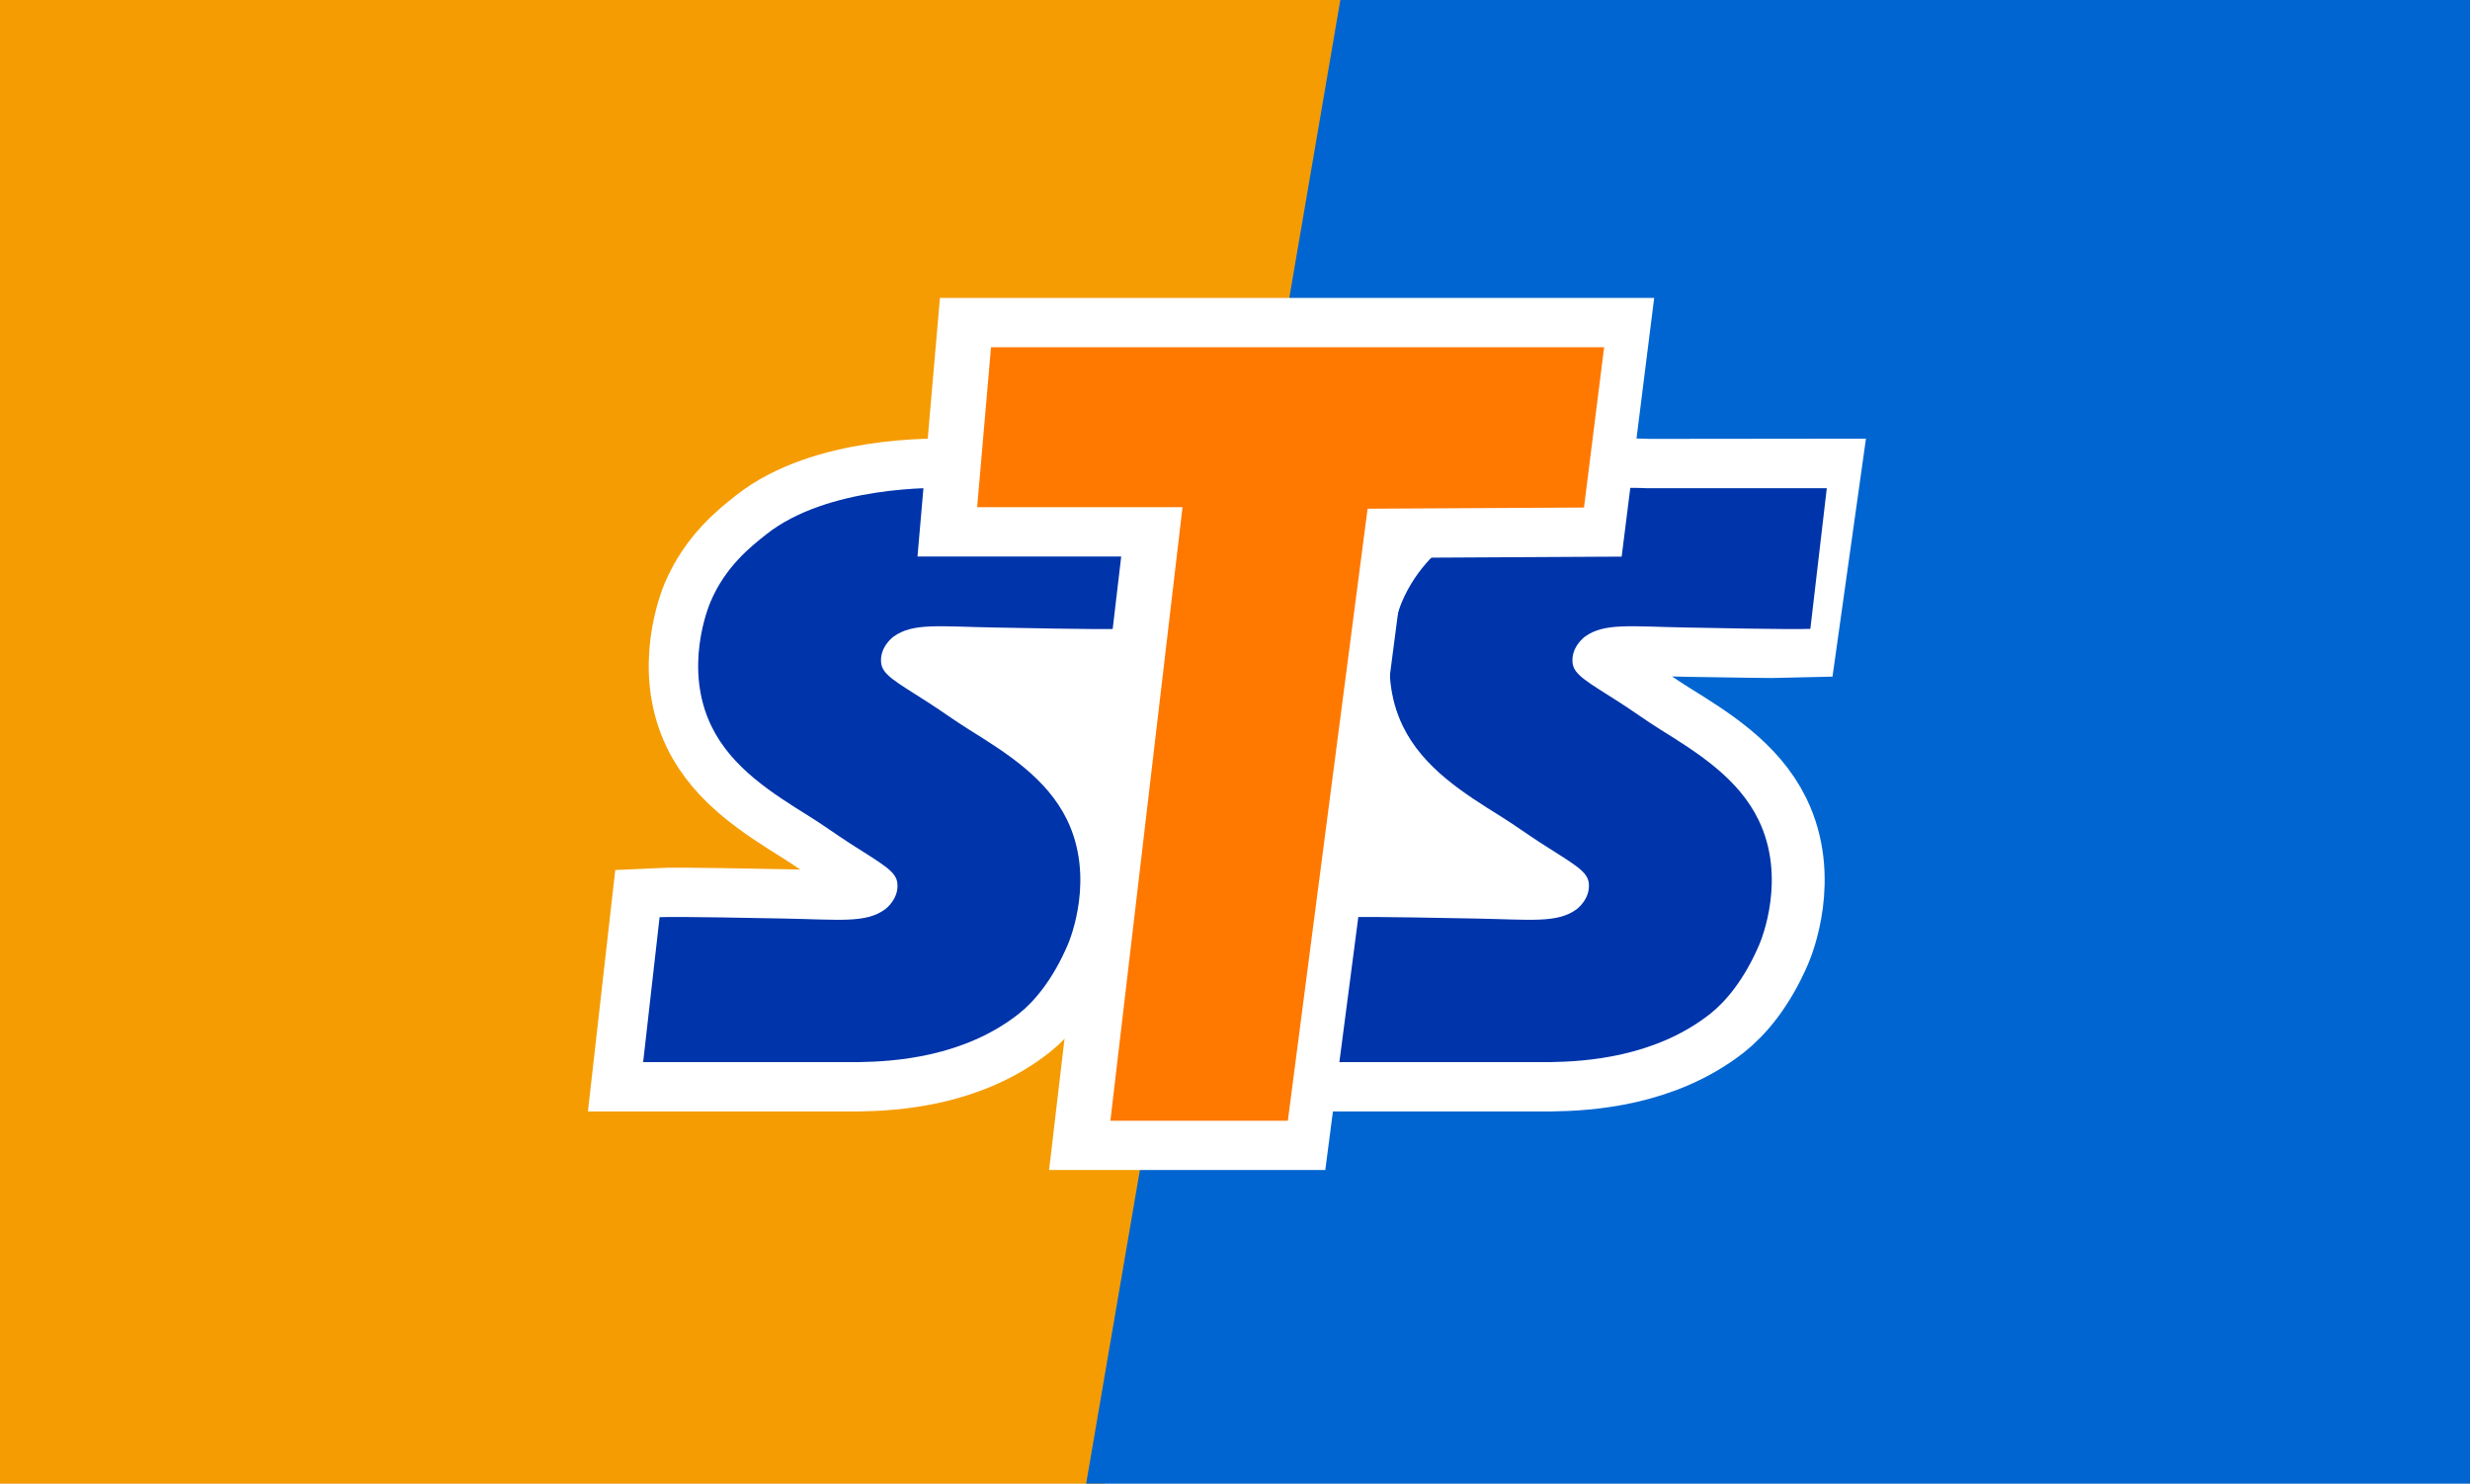
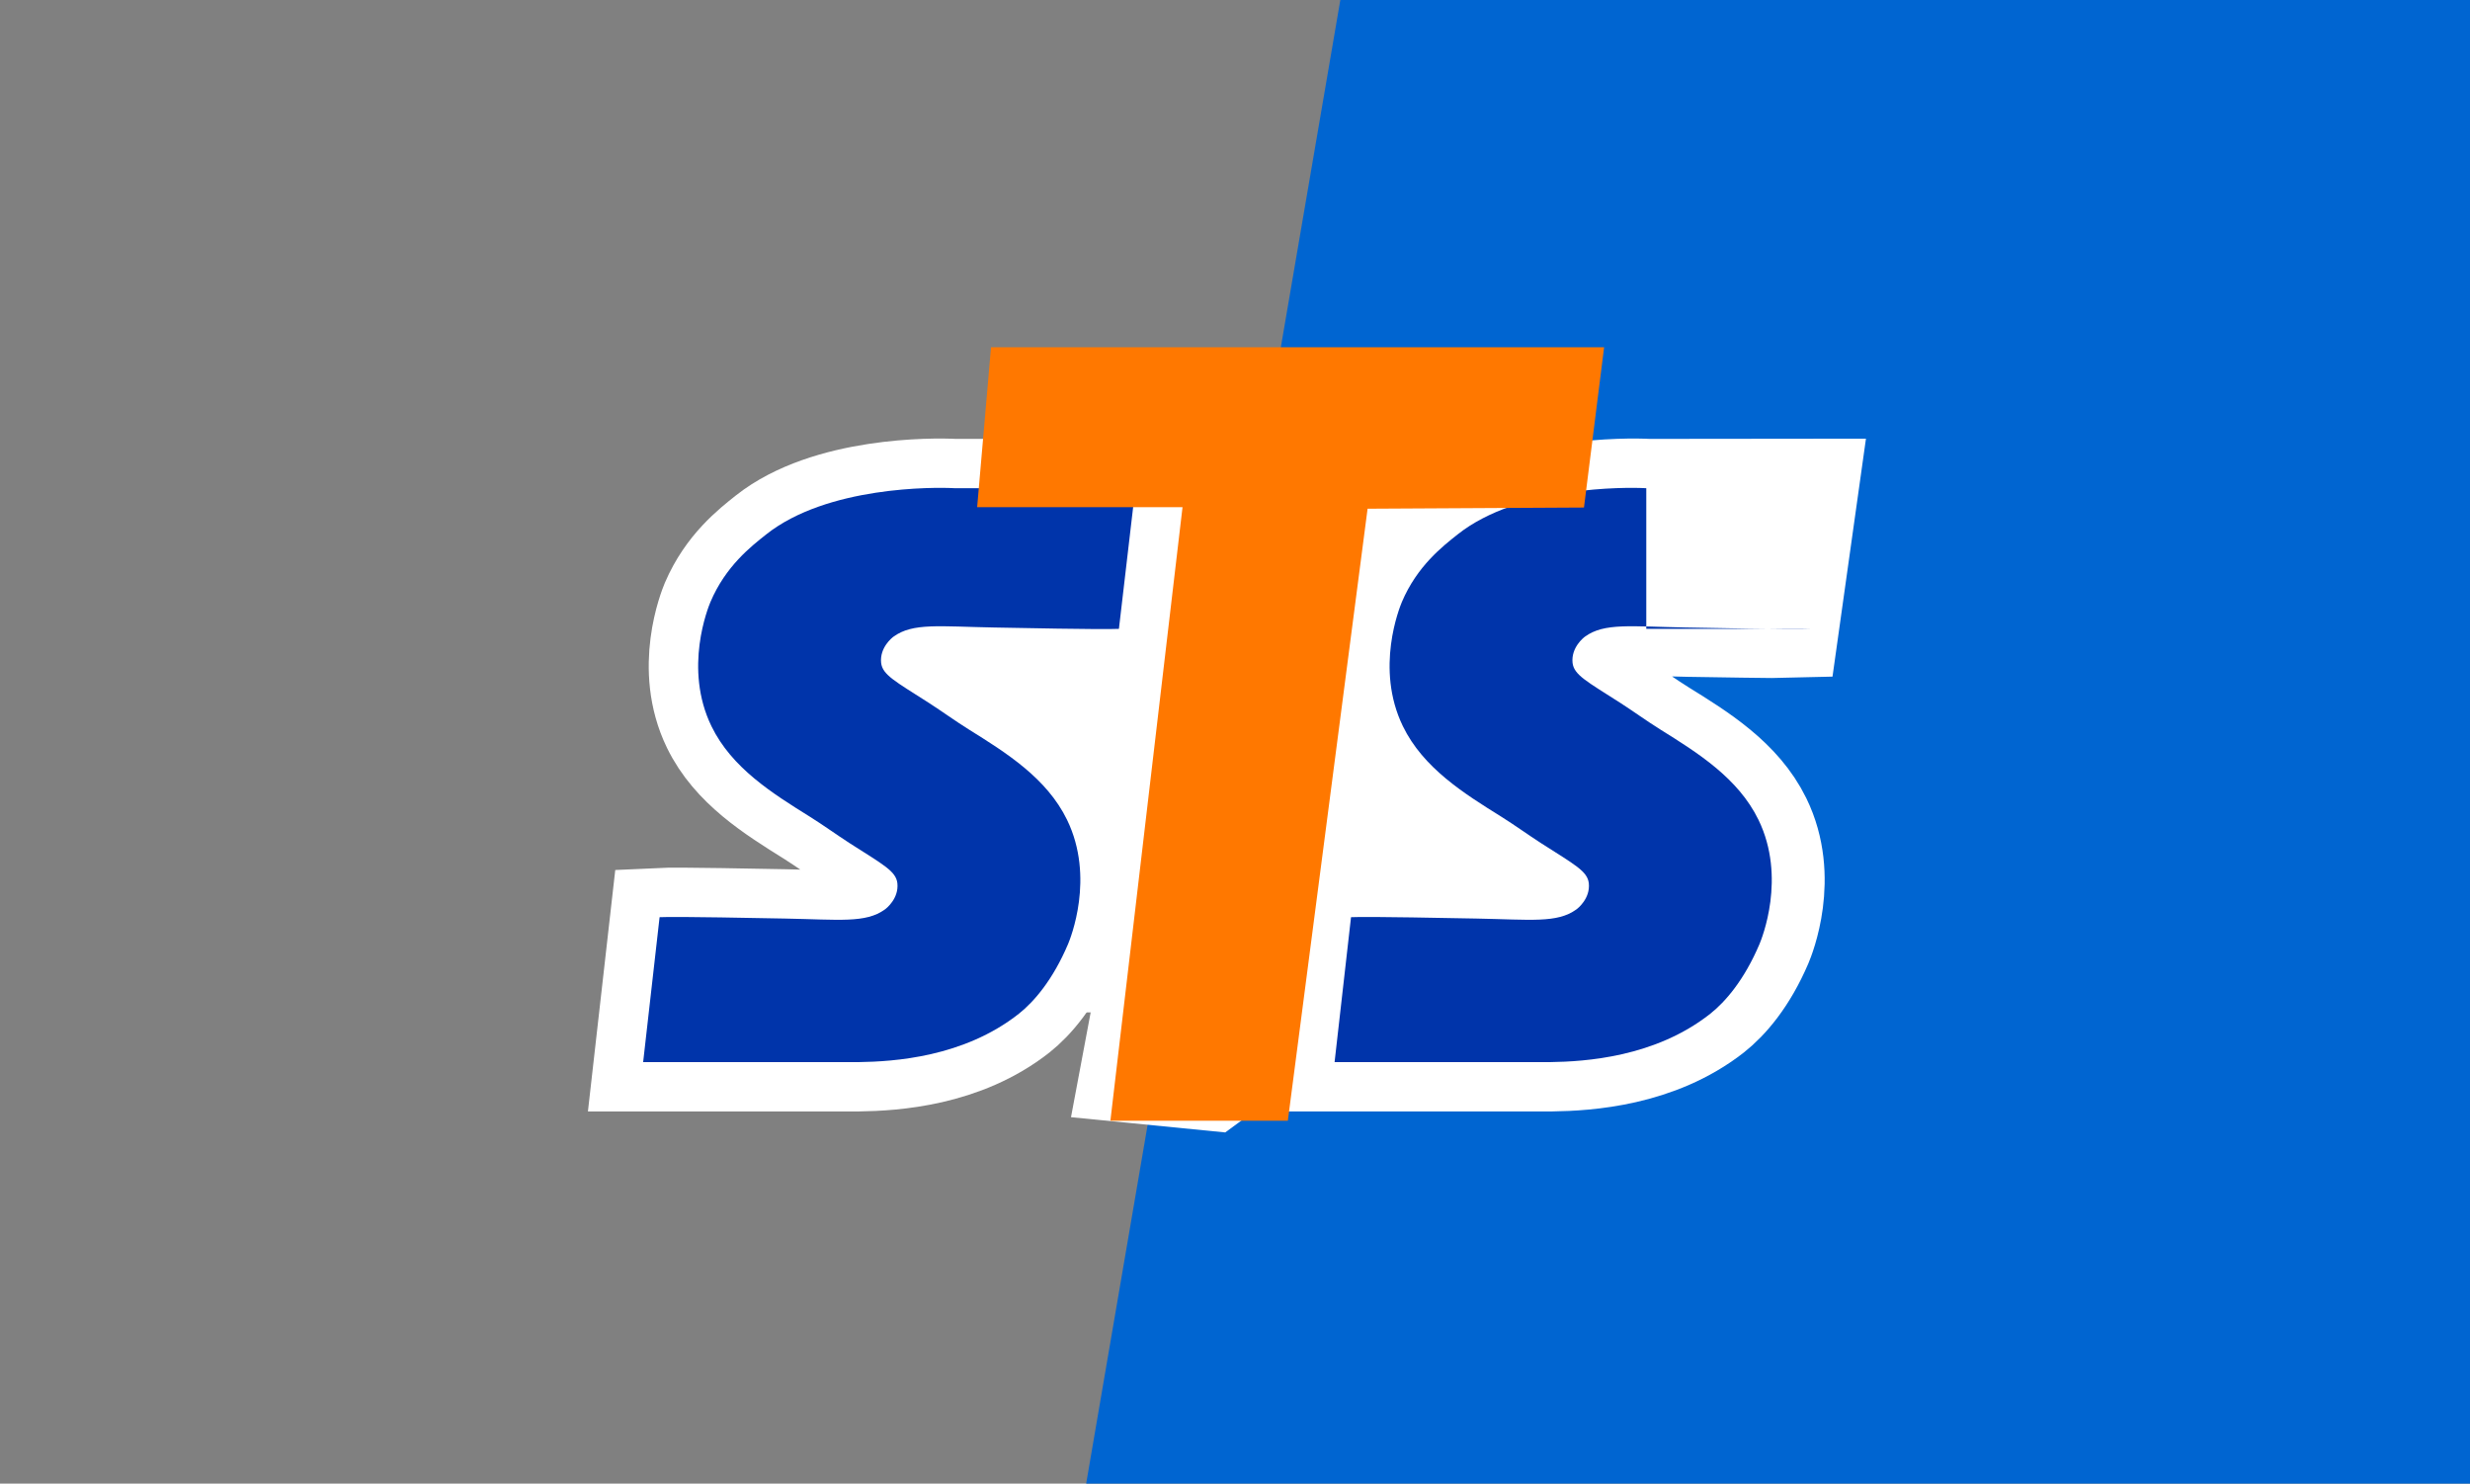
<svg xmlns="http://www.w3.org/2000/svg" width="626" height="376" viewBox="0 0 626 376" fill="none">
  <rect x="0" y="0" width="626" height="376" fill="#808080" stroke="none" />
  <g clip-path="url(#clip0_28802_258)">
-     <rect width="626" height="376" fill="white" />
-     <rect x="-76.531" y="-203" width="449.155" height="618.702" transform="rotate(9.721 -76.531 -203)" fill="#F59C02" />
    <rect x="374.469" y="-203" width="449.155" height="618.702" transform="rotate(9.721 374.469 -203)" fill="#0065D1" />
    <path d="M241.963 123.731C236.69 123.427 209.598 123.21 194.165 135.44C190.35 138.475 183.92 143.462 180.019 152.569C179.461 153.913 173.16 169.395 180.276 184.052C185.42 194.634 195.708 201.052 205.225 206.993C208.612 209.118 211.827 211.46 215.213 213.628C223.873 219.179 227.088 220.783 227.431 223.862C227.817 227.722 224.644 230.237 224.259 230.497C219.414 234.01 212.77 233.056 198.881 232.795C193.651 232.709 171.488 232.232 167.158 232.448L163 269.179H217.571H217.614C226.488 269.049 244.235 267.965 258.253 256.907C262.068 253.871 266.87 248.364 270.728 239.257C271.285 237.913 277.587 222.431 270.47 207.773C265.326 197.192 255.038 190.774 245.521 184.833C242.135 182.708 238.919 180.366 235.533 178.198C226.874 172.647 223.658 171.043 223.315 167.964C222.93 164.104 226.102 161.589 226.488 161.329C231.332 157.816 237.976 158.77 251.866 159.03C257.096 159.117 279.258 159.594 283.588 159.377L287.746 123.731H241.963Z" fill="white" stroke="white" stroke-width="25" stroke-miterlimit="10" />
    <path d="M252.02 256.578H276.42L271.436 283.138L310.528 287L335.744 268.464L368.993 254.347L416.676 243.277L428.318 215.601C428.318 215.601 410.576 195.649 408.901 193.461C407.226 191.229 387.293 174.624 387.852 170.762C388.41 166.901 411.135 141.413 412.81 141.413C414.485 141.413 442.193 136.994 442.193 136.994L401.727 124.551C401.727 124.551 383.427 112.107 383.427 110.434C383.427 108.76 360.702 94.386 356.278 93.828C351.853 93.271 279.77 91.039 275.904 93.828C272.038 96.617 253.738 110.992 252.063 113.223C250.387 115.454 231.142 121.375 228.049 125.065C224.913 128.755 198.323 146.476 196.089 149.223C193.855 152.012 181.698 163.082 186.681 174.152C191.664 185.222 214.389 202.943 225.214 213.456C236.039 223.968 207.73 261.641 204.981 262.156C202.232 262.671 168.939 249.971 168.939 249.971" fill="white" />
    <path d="M417.827 123.731C412.513 123.427 385.205 123.21 369.65 135.44C365.805 138.475 359.324 143.462 355.392 152.569C354.83 153.913 348.479 169.395 355.651 184.052C360.836 194.634 371.206 201.052 380.798 206.993C384.211 209.118 387.452 211.46 390.866 213.628C399.594 219.179 402.834 220.783 403.18 223.862C403.569 227.722 400.371 230.237 399.982 230.497C395.1 234.01 388.403 233.056 374.403 232.795C369.132 232.709 346.793 232.232 342.429 232.448L338.238 269.179H393.242H393.285C402.229 269.049 420.117 267.965 434.246 256.907C438.092 253.871 442.931 248.364 446.82 239.257C447.382 237.913 453.733 222.431 446.561 207.773C441.376 197.192 431.006 190.774 421.414 184.833C418 182.708 414.76 180.366 411.346 178.198C402.618 172.647 399.377 171.043 399.032 167.964C398.643 164.104 401.84 161.589 402.229 161.329C407.112 157.816 413.809 158.77 427.808 159.03C433.08 159.117 450.882 159.421 453.517 159.334L458.529 123.688L417.827 123.731Z" fill="white" stroke="white" stroke-width="25" stroke-miterlimit="10" />
    <path d="M241.997 123.731C236.714 123.427 209.608 123.21 194.187 135.44C190.363 138.475 183.92 143.462 180.054 152.569C179.495 153.913 173.181 169.395 180.312 184.052C185.466 194.634 195.733 201.052 205.269 206.993C208.663 209.118 211.885 211.46 215.235 213.628C223.913 219.179 227.091 220.783 227.435 223.862C227.822 227.722 224.643 230.237 224.256 230.497C219.402 234.01 212.744 233.056 198.912 232.795C193.671 232.709 171.548 232.232 167.167 232.448L163 269.179H217.555H217.598C226.49 269.049 244.231 267.965 258.235 256.907C262.058 253.871 266.826 248.364 270.692 239.257C271.251 237.913 277.566 222.431 270.435 207.773C265.28 197.192 255.013 190.774 245.477 184.833C242.083 182.708 238.862 180.366 235.511 178.198C226.834 172.647 223.655 171.043 223.311 167.964C222.925 164.104 226.103 161.589 226.49 161.329C231.344 157.816 238.002 158.77 251.834 159.03C257.075 159.117 279.198 159.594 283.579 159.377L287.746 123.731H241.997Z" fill="#0034AA" />
-     <path d="M417.236 123.731C411.952 123.427 384.846 123.21 369.425 135.44C365.602 138.475 359.158 143.462 355.292 152.569C354.734 153.913 348.419 169.395 355.55 184.052C360.705 194.634 370.971 201.052 380.508 206.993C383.901 209.118 387.123 211.46 390.474 213.628C399.151 219.179 402.33 220.783 402.673 223.862C403.06 227.722 399.881 230.237 399.495 230.497C394.64 234.01 387.982 233.056 374.15 232.795C368.909 232.709 346.787 232.232 342.405 232.448L338.238 269.179H392.793H392.836C401.728 269.049 419.469 267.965 433.473 256.907C437.296 253.871 442.065 248.364 445.931 239.257C446.489 237.913 452.804 222.431 445.673 207.773C440.518 197.192 430.251 190.774 420.715 184.833C417.321 182.708 414.1 180.366 410.749 178.198C402.072 172.647 398.893 171.043 398.55 167.964C398.163 164.104 401.342 161.589 401.728 161.329C406.582 157.816 413.241 158.77 427.073 159.03C432.313 159.117 454.436 159.594 458.818 159.377L462.985 123.731H417.236Z" fill="#0034AA" />
-     <path d="M249.683 88L246.164 128.54H298.216L279.936 284.03H324.907L345.162 128.927L399.961 128.626L405.067 88H249.683Z" fill="white" stroke="white" stroke-width="25" stroke-miterlimit="10" />
+     <path d="M417.236 123.731C411.952 123.427 384.846 123.21 369.425 135.44C365.602 138.475 359.158 143.462 355.292 152.569C354.734 153.913 348.419 169.395 355.55 184.052C360.705 194.634 370.971 201.052 380.508 206.993C383.901 209.118 387.123 211.46 390.474 213.628C399.151 219.179 402.33 220.783 402.673 223.862C403.06 227.722 399.881 230.237 399.495 230.497C394.64 234.01 387.982 233.056 374.15 232.795C368.909 232.709 346.787 232.232 342.405 232.448L338.238 269.179H392.793H392.836C401.728 269.049 419.469 267.965 433.473 256.907C437.296 253.871 442.065 248.364 445.931 239.257C446.489 237.913 452.804 222.431 445.673 207.773C440.518 197.192 430.251 190.774 420.715 184.833C417.321 182.708 414.1 180.366 410.749 178.198C402.072 172.647 398.893 171.043 398.55 167.964C398.163 164.104 401.342 161.589 401.728 161.329C406.582 157.816 413.241 158.77 427.073 159.03C432.313 159.117 454.436 159.594 458.818 159.377H417.236Z" fill="#0034AA" />
    <path d="M251.167 88L247.648 128.54H299.701L281.42 284.03H326.392L346.603 128.927L401.445 128.626L406.551 88H251.167Z" fill="#FF7800" />
  </g>
  <defs>
    <clipPath id="clip0_28802_258">
      <rect width="626" height="376" fill="white" />
    </clipPath>
  </defs>
</svg>